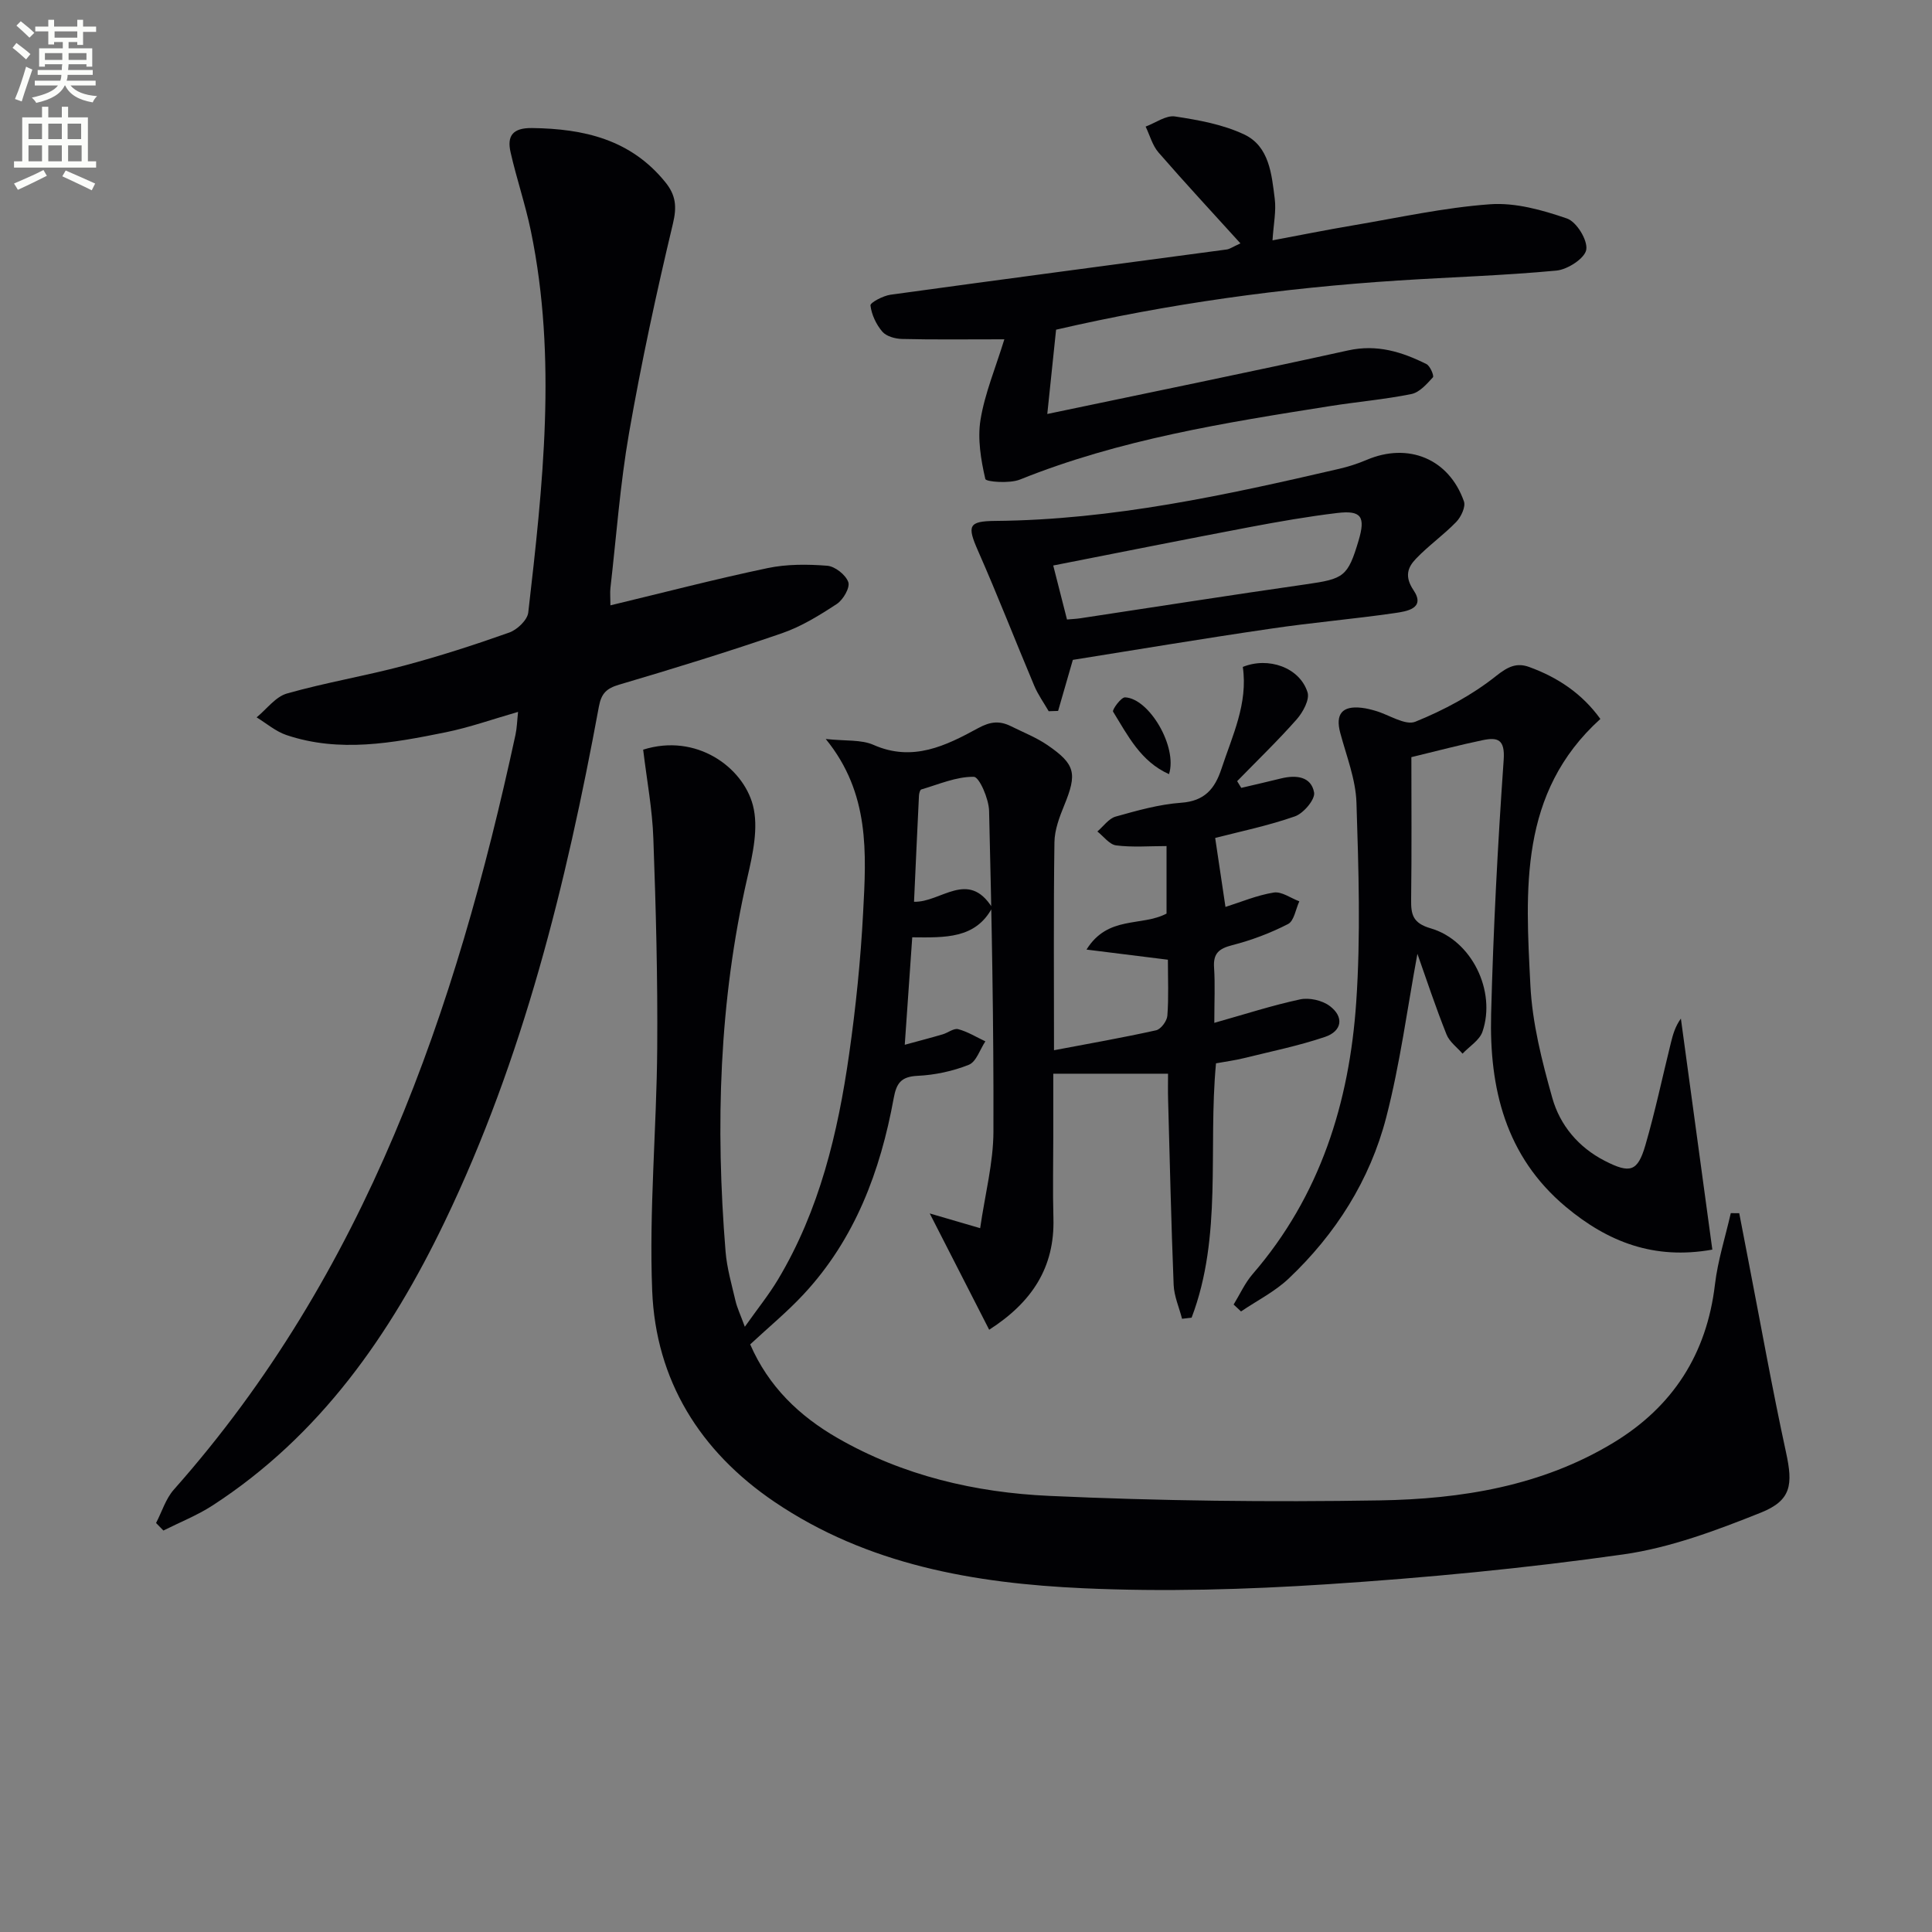
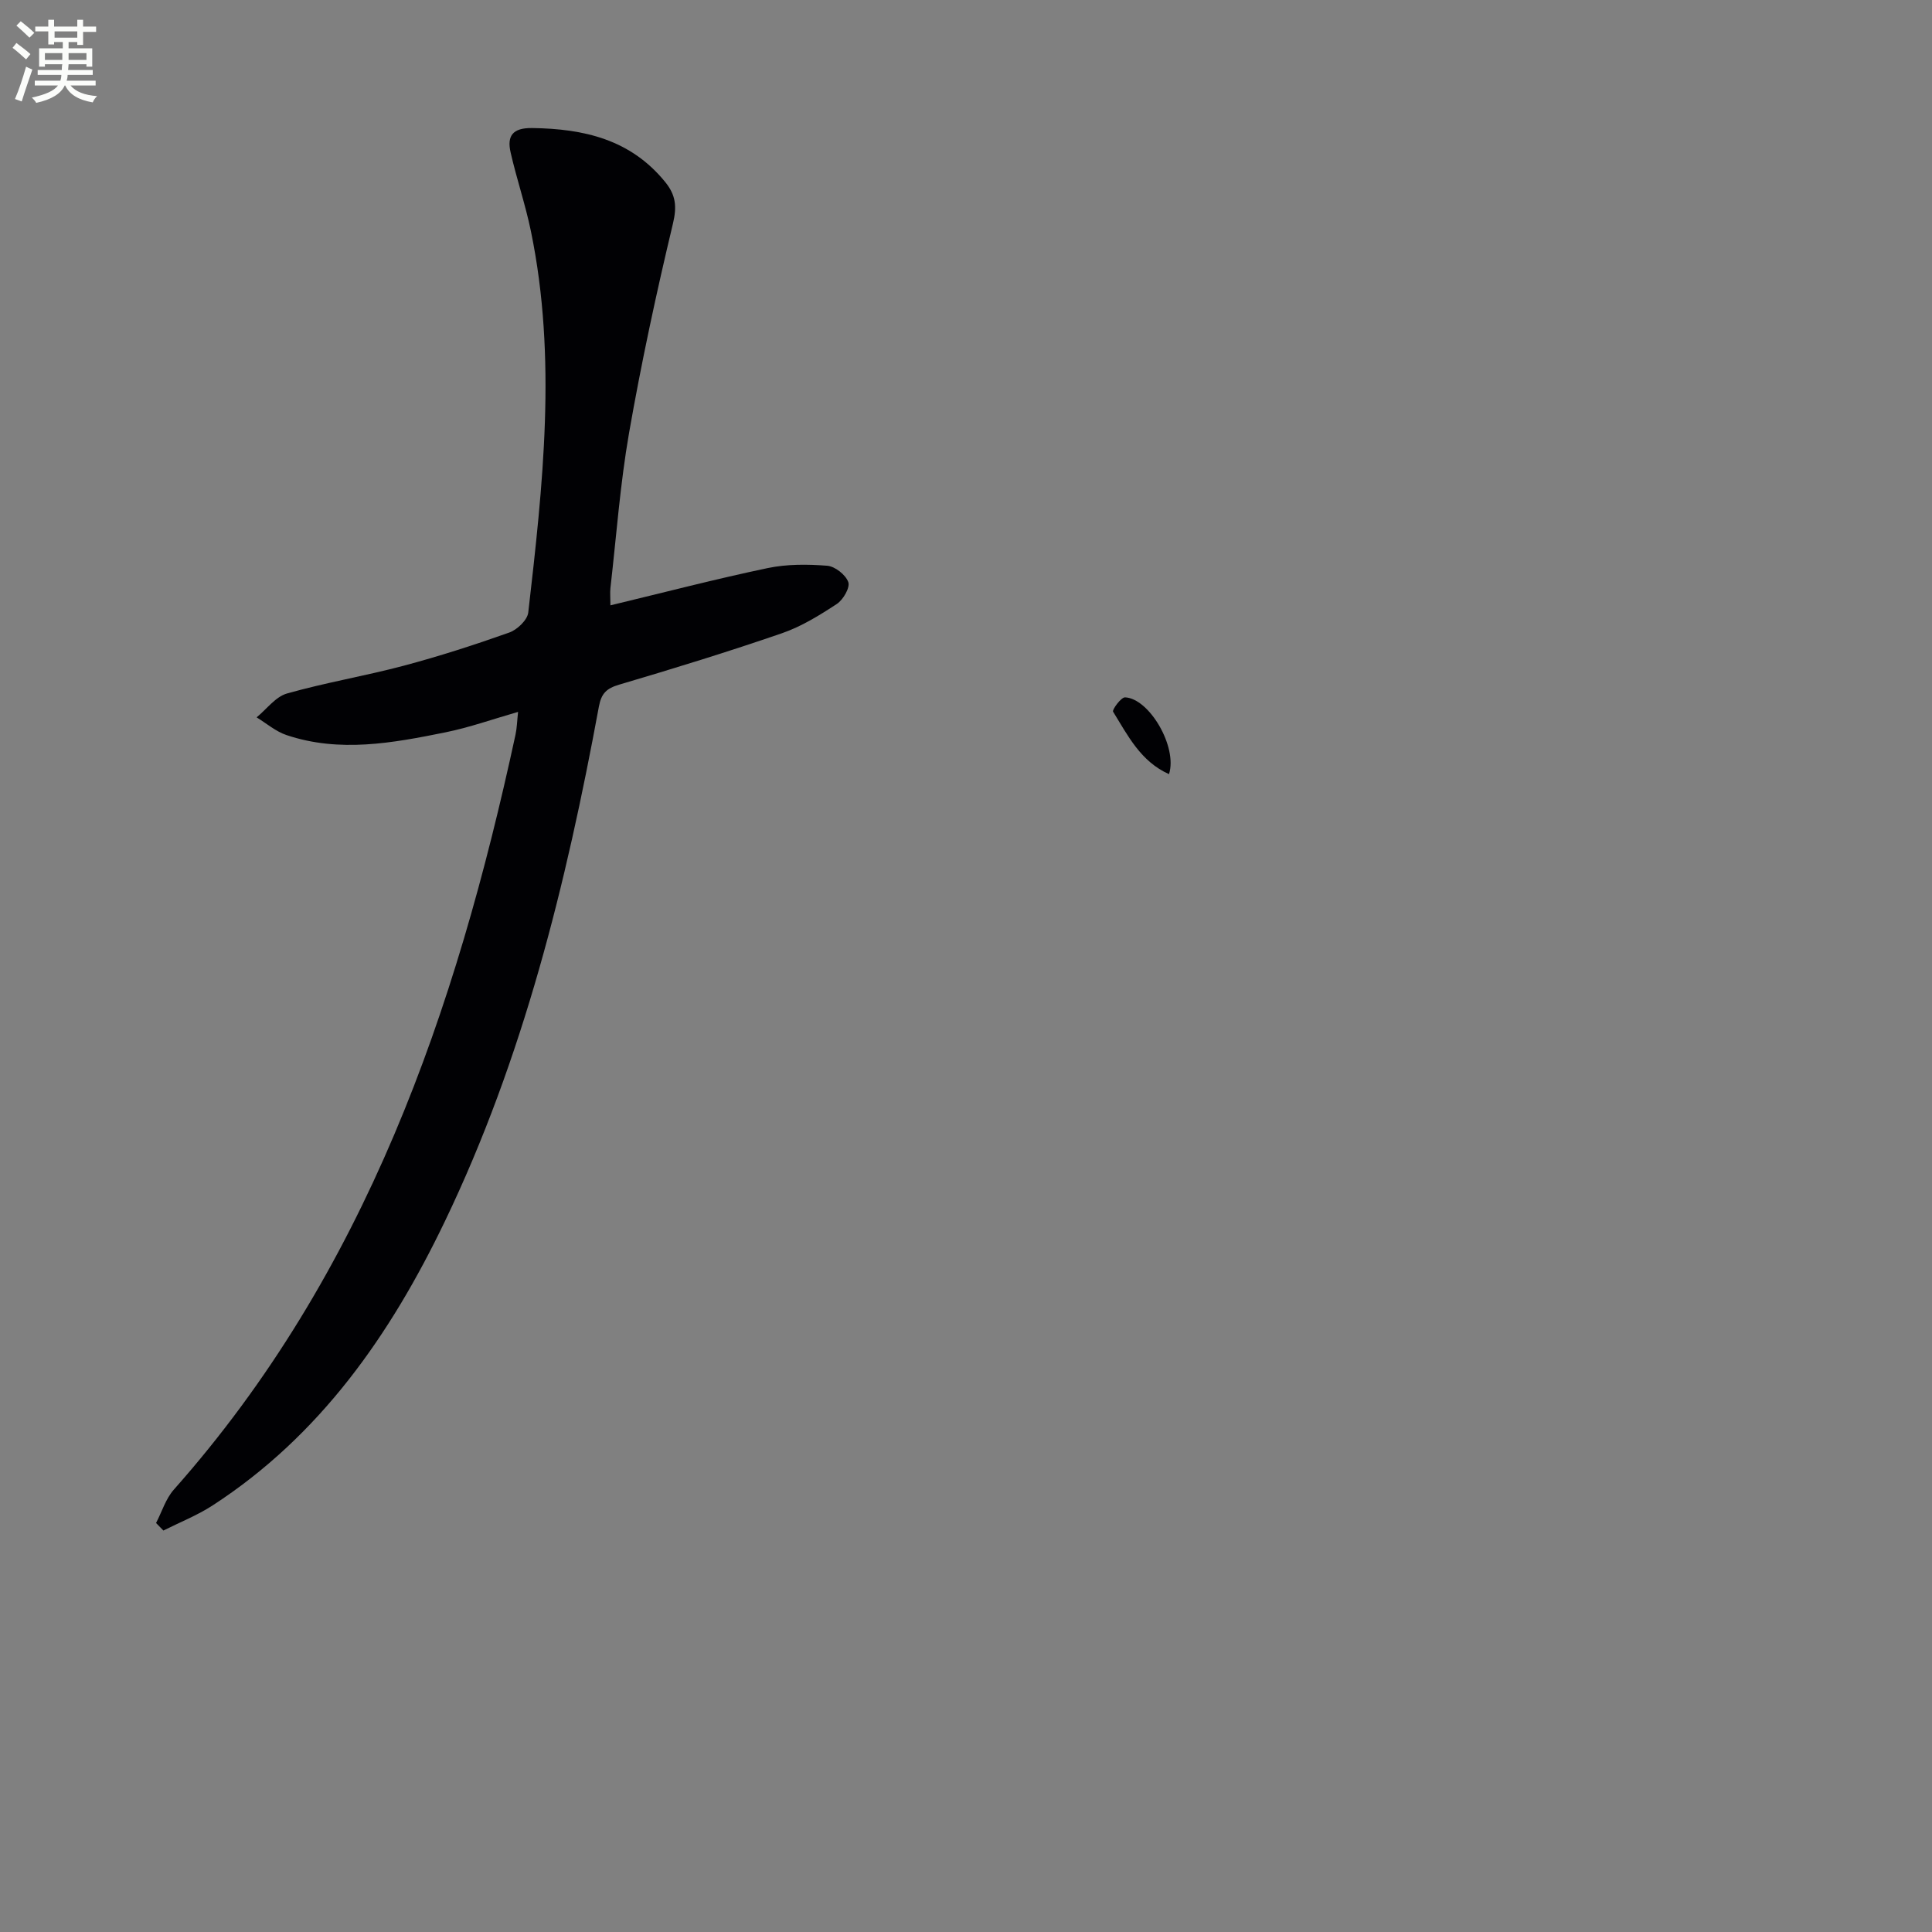
<svg xmlns="http://www.w3.org/2000/svg" enable-background="new 0 0 400 400" viewBox="0 0 400 400">
  <rect x="0" y="0" width="400" height="400" fill="#808080" stroke="none" />
  <path d="m2.6 9.9.8-1c.9.7 1.9 1.4 2.9 2.3l-.9 1.1c-1.1-1-2-1.8-2.8-2.4zm.5 10.6c.9-2.1 1.6-4.3 2.3-6.7.4.2.8.4 1.3.6-.7 2.1-1.5 4.3-2.2 6.6zm.3-15.2.9-.9c1 .8 2 1.6 2.8 2.4l-1 1c-.9-.9-1.8-1.7-2.7-2.5zm12.6-1.2h1.2v1.4h2.7v1.1h-2.7v2.7h-1.2v-.6h-1.8v1.3h4.9v3.8h-1.2v-.5h-3.7c0 .4-.1.9-.1 1.2h5.1v1h-5.2c0 .5-.1.9-.2 1.2h6v1h-5.2c1.1 1.3 2.9 2 5.5 2.2-.4.4-.7.8-.9 1.3-2.9-.5-4.8-1.6-5.7-3.5h-.1c-.8 1.7-2.7 2.9-5.9 3.6-.2-.4-.6-.8-.9-1.1 2.8-.6 4.6-1.4 5.4-2.5h-4.8v-1h5.3c.1-.3.2-.7.2-1.2h-4.9v-1h5c0-.4 0-.8.1-1.2h-3.6v.5h-1.2v-3.8h4.9v-1.3h-1.8v.5h-1.2v-2.7h-2.7v-1h2.7v-1.4h1.2v1.4h4.8zm-6.7 8.3h3.6c0-.4 0-.9 0-1.4h-3.6zm1.9-4.6h4.8v-1.3h-4.7v1.3zm6.7 3.2h-3.7v1.4h3.7z" fill="#fbfcfa" />
-   <path d="m8.7 22.1h1.3v2.2h2.8v-2.2h1.3v2.2h4.1v9.1h1.7v1.3h-17v-1.3h1.7v-9.1h4.1zm.3 13.1.7 1.2c-1.8.9-3.8 1.9-6 2.9-.2-.4-.5-.8-.8-1.3 2.3-1 4.4-1.9 6.1-2.8zm-3.1-6.4h2.8v-3.2h-2.8zm0 4.6h2.8v-3.3h-2.8zm4.1-4.6h2.8v-3.2h-2.8zm0 4.6h2.8v-3.3h-2.8zm3.6 1.9c2.1.9 4.1 1.8 6.1 2.7l-.7 1.4c-2.2-1.1-4.2-2-6.1-2.9zm3.2-9.7h-2.8v3.2h2.8zm-2.7 7.8h2.8v-3.3h-2.8z" fill="#fbfcfa" />
  <g fill="#010104">
-     <path d="m133.16 155.21c10.99-3.47 20.64 3.6 22.72 11.51 1.21 4.61-.03 10.15-1.16 15.04-5.86 25.55-6.61 51.37-4.5 77.35.28 3.45 1.27 6.84 2.06 10.23.33 1.42.98 2.76 1.93 5.35 2.64-3.73 4.97-6.62 6.86-9.77 8.61-14.39 12.41-30.36 14.74-46.71 1.38-9.69 2.38-19.48 2.89-29.26.65-12.26 1.44-24.71-7.74-35.95 4.13.45 7.34.09 9.89 1.22 8.12 3.59 14.99.17 21.67-3.47 2.57-1.4 4.47-1.55 6.82-.38 2.53 1.26 5.21 2.31 7.52 3.89 5.83 3.99 6.17 5.9 3.48 12.47-1 2.44-2 5.1-2.03 7.67-.2 14.14-.09 28.28-.09 43.04 7.28-1.38 14.25-2.6 21.14-4.13.99-.22 2.25-1.92 2.33-3.02.29-3.79.11-7.61.11-11.59-5.54-.69-10.78-1.34-16.85-2.1 4.44-7.13 11.35-4.71 16.57-7.45 0-4.35 0-8.93 0-13.98-3.58 0-7.05.29-10.43-.14-1.4-.18-2.6-1.87-3.89-2.88 1.25-1.06 2.34-2.67 3.77-3.08 4.45-1.25 9-2.54 13.58-2.87 4.85-.35 6.96-2.86 8.34-7.03 2.26-6.87 5.52-13.51 4.42-21.09 5.28-2.15 11.77.1 13.4 5.25.48 1.51-.95 4.13-2.24 5.6-3.92 4.44-8.19 8.55-12.33 12.8.28.46.57.93.85 1.39 2.76-.65 5.52-1.28 8.27-1.96 3.07-.75 6.21-.42 6.81 2.92.25 1.43-2.19 4.32-3.97 4.94-5.59 1.96-11.45 3.16-16.51 4.47.68 4.55 1.37 9.21 2.13 14.28 3.15-.99 6.51-2.42 10-2.98 1.62-.26 3.52 1.16 5.29 1.82-.75 1.62-1.08 4.05-2.33 4.7-3.65 1.88-7.59 3.36-11.57 4.38-2.76.71-3.95 1.71-3.75 4.64.23 3.45.05 6.93.05 11.44 6.39-1.8 12.02-3.63 17.77-4.86 1.88-.4 4.52.19 6.07 1.33 3.08 2.26 2.63 5.24-.92 6.44-5.47 1.85-11.18 3.01-16.8 4.4-1.91.47-3.87.72-5.77 1.07-1.67 17.78 1.37 35.77-5.05 52.66-.66.08-1.32.15-1.98.23-.6-2.35-1.65-4.68-1.74-7.05-.51-12.8-.8-25.62-1.15-38.43-.05-1.81-.01-3.61-.01-5.26-7.9 0-15.43 0-23.76 0v12.94c0 5.67-.13 11.34.03 17 .28 10.14-4.41 17.36-13.3 23.07-4.15-8.11-8.19-16.02-12.31-24.08 3.02.88 6.13 1.79 10.44 3.05 1.02-7.05 2.73-13.52 2.75-19.99.07-22.14-.36-44.28-.9-66.41-.06-2.5-2.03-7.03-3.16-7.05-3.62-.05-7.27 1.56-10.88 2.62-.27.08-.46.85-.48 1.31-.36 7.26-.68 14.53-1.02 21.94 5.54.18 11.19-6.73 16.19 1.23-3.46 6.45-9.74 6.19-16.56 6.13-.5 7.18-.99 14.19-1.55 22.25 3-.82 5.44-1.45 7.85-2.16 1.1-.32 2.31-1.32 3.22-1.07 1.96.52 3.76 1.65 5.62 2.52-1.12 1.68-1.88 4.23-3.42 4.85-3.33 1.33-7.04 2.12-10.64 2.29-3.39.17-4.35 1.51-4.92 4.64-2.76 15.1-8.01 29.17-18.68 40.62-3.38 3.63-7.24 6.81-11.03 10.34 3.8 8.75 10.18 14.85 18.12 19.41 13.55 7.79 28.53 11.27 43.84 11.96 22.77 1.04 45.61 1.31 68.4.93 16.85-.28 33.51-2.95 48.34-11.93 12.29-7.44 19.34-18.34 21.04-32.76.59-4.99 2.16-9.86 3.28-14.78.58 0 1.17.01 1.75.01.64 3.34 1.28 6.68 1.93 10.02 2.56 13.18 4.91 26.4 7.76 39.51 1.44 6.62 1.15 9.93-5.23 12.47-9.18 3.67-18.73 7.26-28.44 8.64-20.36 2.89-40.9 4.85-61.43 6.19-16.75 1.09-33.63 1.58-50.39.82-22.55-1.02-44.7-4.84-63.98-17.91-15.38-10.43-24.54-25.13-25.28-43.66-.67-16.71.92-33.5 1.04-50.26.11-14.45-.27-28.91-.8-43.36-.2-6.05-1.35-12.1-2.11-18.43z" />
    <path d="m126.38 125.33c11.27-2.71 21.85-5.47 32.54-7.71 3.99-.84 8.26-.81 12.35-.49 1.61.13 3.83 1.88 4.36 3.39.4 1.13-1.06 3.66-2.37 4.52-3.58 2.35-7.33 4.67-11.35 6.06-11.14 3.84-22.42 7.31-33.72 10.65-2.61.77-3.69 1.79-4.2 4.56-6.77 36.69-15.64 72.78-31.91 106.61-11.26 23.43-25.79 44.3-48.04 58.75-3.19 2.07-6.79 3.49-10.21 5.21-.51-.52-1.01-1.04-1.52-1.56 1.21-2.32 2-5.02 3.69-6.92 39.72-44.79 58.36-99.09 70.72-156.25.31-1.42.34-2.9.54-4.76-5.23 1.5-10.05 3.22-15.02 4.23-10.92 2.21-21.94 4.27-32.95.56-2.21-.75-4.12-2.41-6.16-3.66 2.08-1.7 3.92-4.27 6.29-4.94 7.97-2.26 16.19-3.63 24.2-5.76 7.36-1.96 14.64-4.31 21.82-6.86 1.64-.58 3.75-2.59 3.93-4.14 3.02-26.29 5.98-52.62.55-78.95-1.13-5.5-2.97-10.86-4.21-16.34-.77-3.39.42-5.07 4.44-5.02 10.74.14 20.43 2.35 27.6 11.21 2.17 2.68 2.42 5.05 1.57 8.6-3.43 14.34-6.54 28.78-9.08 43.31-1.85 10.61-2.63 21.42-3.86 32.14-.1.94 0 1.92 0 3.56z" />
-     <path d="m293.46 197.48c-2.09 11.25-3.58 22.76-6.47 33.91-3.36 12.93-10.43 24.09-20.17 33.31-2.87 2.72-6.56 4.57-9.88 6.82-.51-.48-1.02-.95-1.53-1.43 1.3-2.12 2.34-4.46 3.94-6.31 13.99-16.17 20.02-35.51 21.44-56.28.94-13.72.49-27.56.05-41.33-.16-4.85-2.08-9.66-3.36-14.45-1.03-3.86.38-5.64 4.42-5.18.99.11 1.97.36 2.92.64 2.78.81 6.13 3.09 8.22 2.24 5.9-2.39 11.73-5.5 16.7-9.46 2.48-1.97 4.28-2.81 6.88-1.86 5.88 2.14 10.93 5.49 14.72 10.75-16.91 15.29-15.48 35.42-14.49 55.13.39 7.84 2.39 15.7 4.53 23.31 1.59 5.68 5.43 10.27 10.91 13.07 5.21 2.66 6.77 2.23 8.37-3.26 2.03-6.99 3.53-14.13 5.28-21.2.42-1.71.9-3.41 2.07-5.01 2.15 15.8 4.3 31.59 6.51 47.83-12.07 2.16-21.64-1.59-30.34-8.86-12.53-10.49-15.85-24.6-15.46-39.88.45-17.56 1.37-35.12 2.6-52.65.3-4.29-1.26-4.73-4.38-4.08-4.68.97-9.31 2.2-14.73 3.51 0 9.62.08 19.55-.05 29.46-.04 3.11.32 4.9 4.04 5.98 8.51 2.47 13.61 13 10.73 21.4-.61 1.78-2.72 3.05-4.13 4.55-1.13-1.31-2.71-2.45-3.31-3.97-2.27-5.68-4.18-11.46-6.03-16.7z" />
-     <path d="m207.94 70.25c-8.3 0-14.73.09-21.16-.07-1.41-.03-3.26-.53-4.1-1.51-1.27-1.48-2.23-3.52-2.46-5.43-.07-.59 2.61-2 4.14-2.22 23.2-3.2 46.42-6.25 69.63-9.37.6-.08 1.16-.5 2.83-1.26-5.92-6.53-11.54-12.58-16.96-18.82-1.27-1.46-1.8-3.56-2.67-5.36 2.04-.76 4.21-2.38 6.08-2.1 4.87.74 9.93 1.65 14.33 3.73 5.2 2.46 5.68 8.23 6.32 13.3.33 2.57-.25 5.25-.46 8.62 5.63-1.05 11.06-2.15 16.52-3.07 9.49-1.6 18.96-3.71 28.52-4.4 5.25-.38 10.85 1.2 15.93 2.95 1.98.68 4.31 4.48 3.99 6.45-.29 1.79-3.86 4.11-6.16 4.33-10.91 1.03-21.89 1.35-32.84 2.06-23.89 1.54-47.53 4.8-70.77 10.18-.58 5.55-1.12 10.77-1.82 17.45 21.24-4.46 41.8-8.64 62.28-13.16 5.97-1.32 11.13.29 16.22 2.83.77.38 1.62 2.45 1.34 2.74-1.27 1.39-2.77 3.12-4.45 3.46-5.52 1.12-11.17 1.6-16.74 2.48-21.82 3.45-43.63 6.9-64.32 15.23-2.15.86-7.02.48-7.16-.12-.92-3.99-1.64-8.32-.99-12.3.89-5.41 3.07-10.59 4.93-16.62z" />
-     <path d="m222.12 136.62c-1.16 4.01-2.1 7.29-3.05 10.57-.65.02-1.3.04-1.95.06-1.01-1.75-2.21-3.42-2.99-5.27-3.92-9.3-7.57-18.71-11.64-27.94-2.29-5.2-2-6.14 3.57-6.19 24.25-.21 47.76-5.35 71.22-10.79 1.93-.45 3.84-1.07 5.66-1.84 8.62-3.68 17.04-.25 20.15 8.58.4 1.12-.59 3.22-1.58 4.25-2.62 2.71-5.77 4.92-8.37 7.65-1.7 1.78-2.39 3.66-.48 6.5 2.57 3.82-1.51 4.38-3.88 4.73-8.54 1.24-17.15 1.96-25.68 3.23-13.92 2.03-27.8 4.36-40.98 6.46zm-1.21-8.36c1.14-.1 1.94-.13 2.74-.25 15.59-2.35 31.16-4.81 46.77-7.04 7.82-1.12 8.63-1.57 10.86-9.05 1.47-4.94.58-6.31-4.42-5.71-6.09.73-12.14 1.79-18.17 2.93-13.45 2.55-26.87 5.24-40.63 7.94.95 3.74 1.88 7.37 2.85 11.18z" />
    <path d="m242.03 160.28c-5.88-2.63-8.54-8.02-11.58-12.94-.23-.38 1.65-2.99 2.48-2.96 5 .21 10.91 10.26 9.1 15.9z" />
  </g>
</svg>